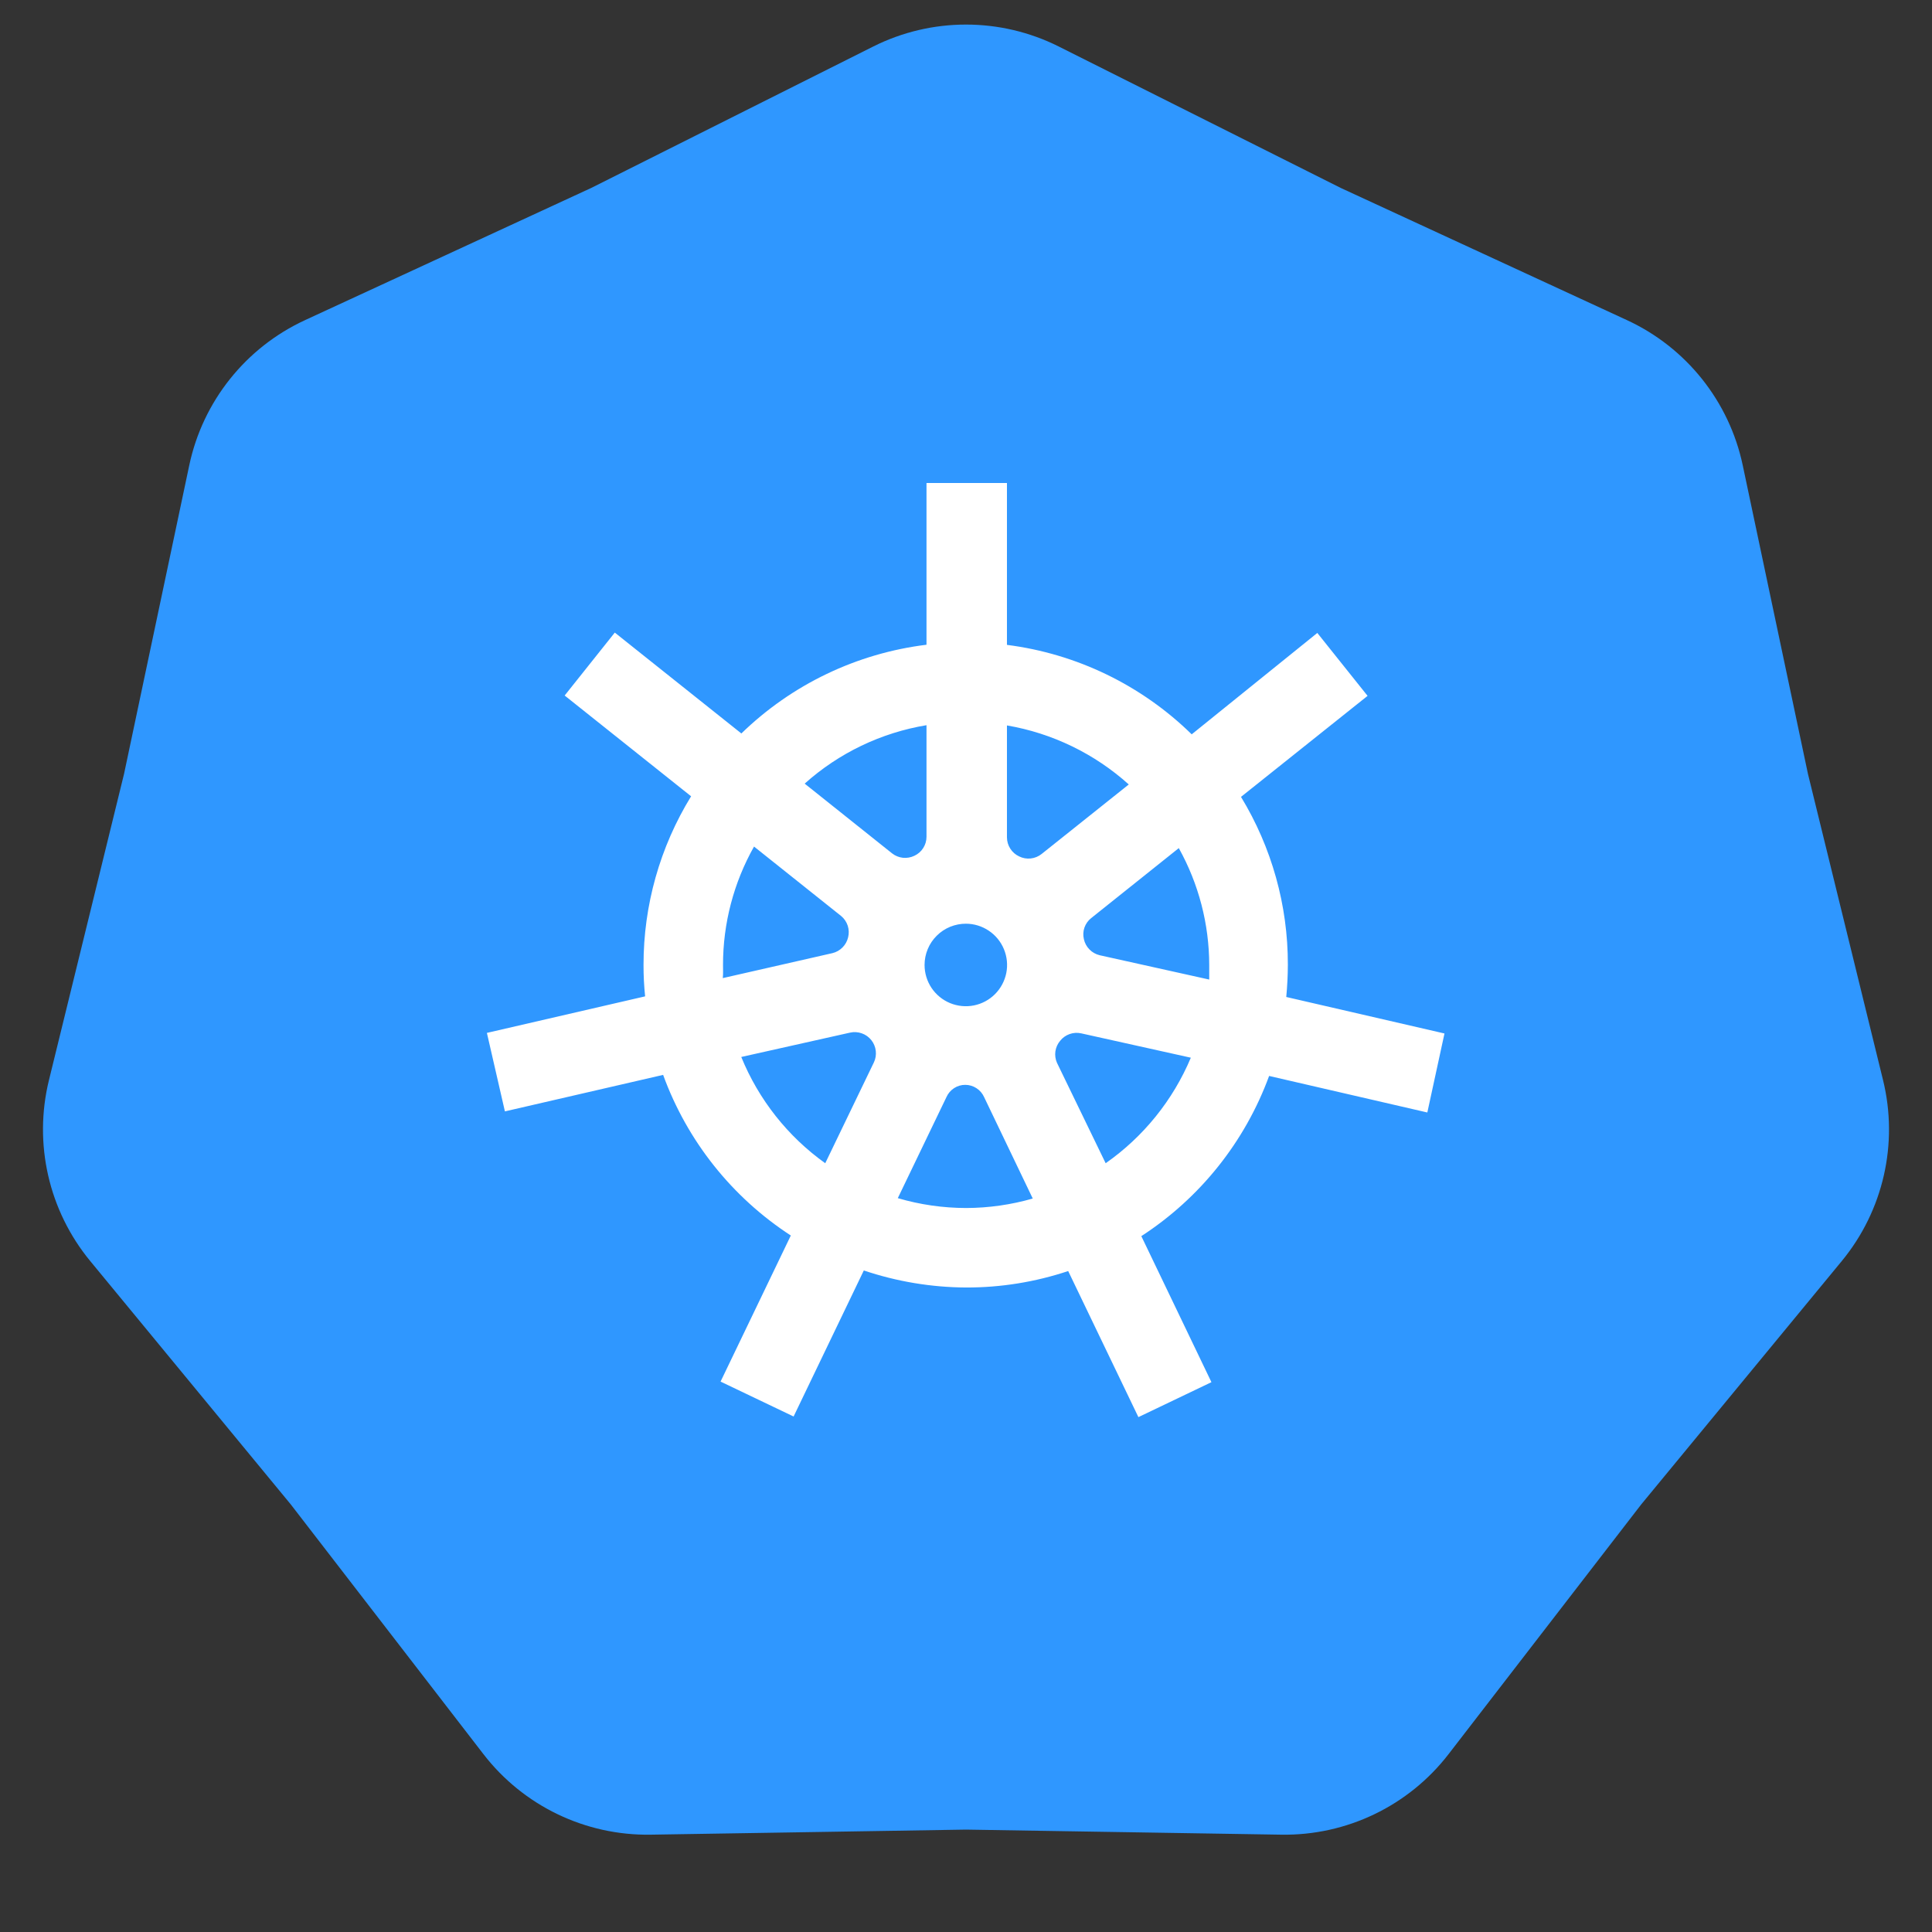
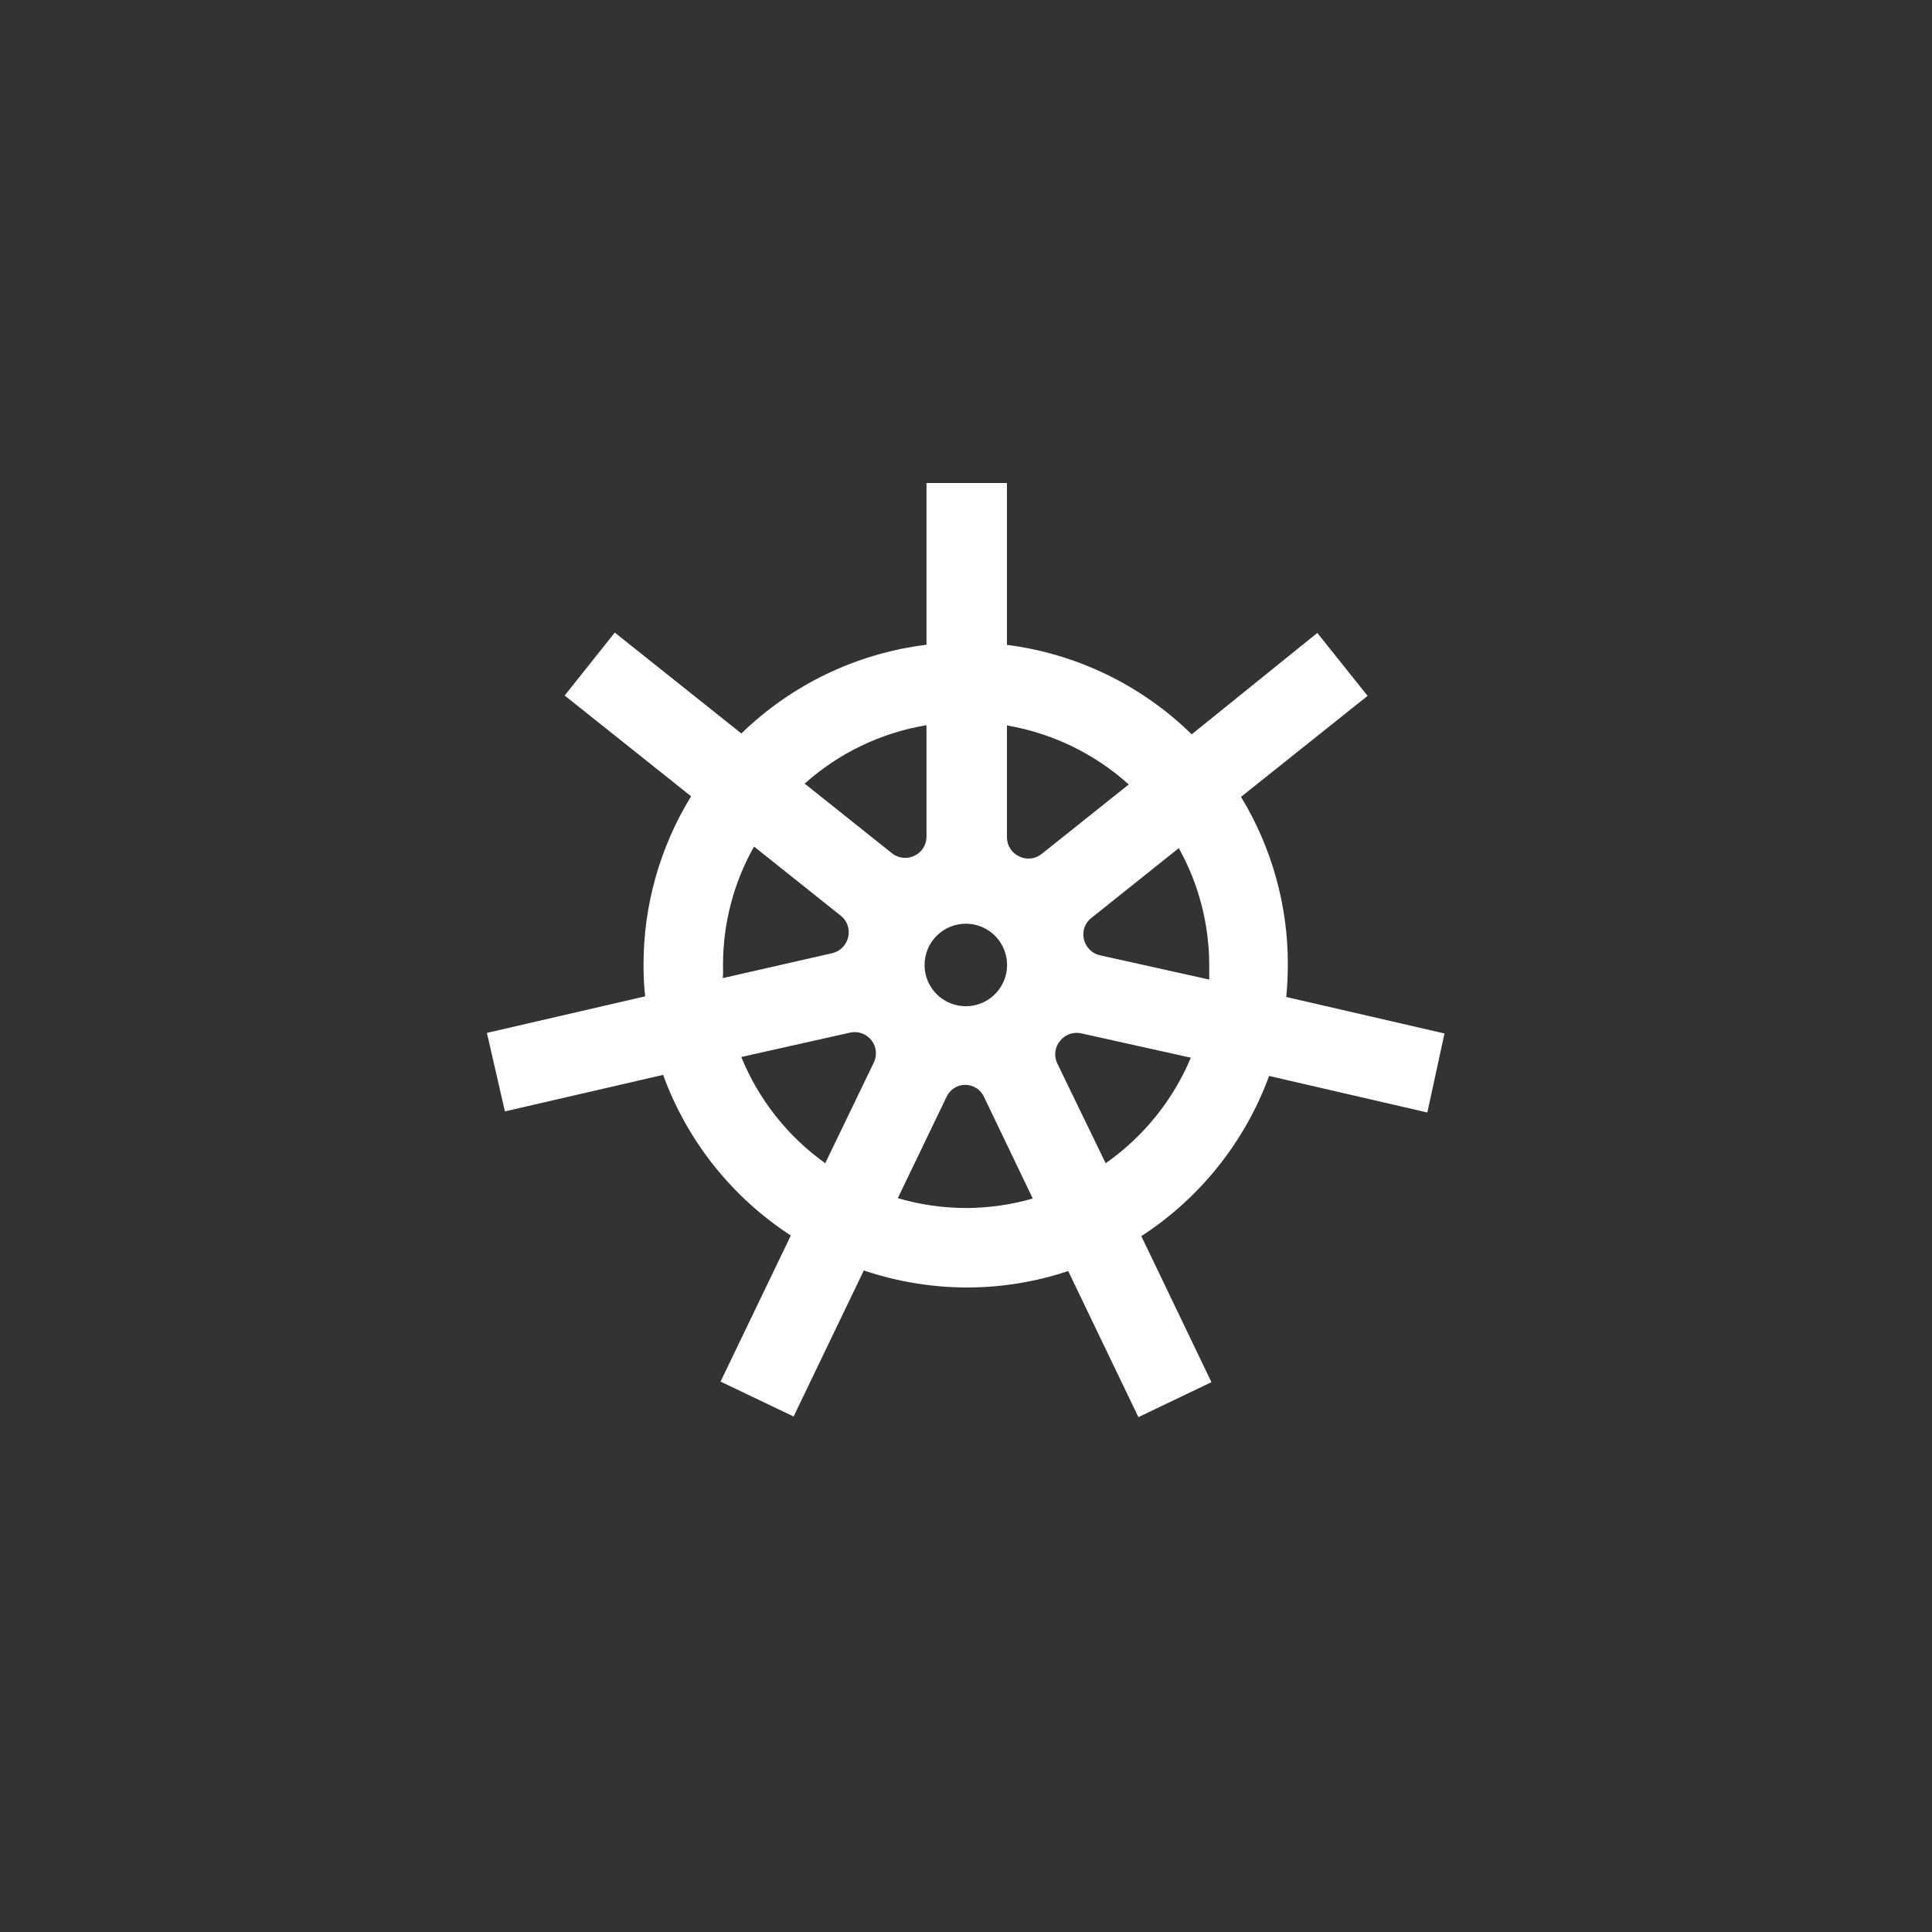
<svg xmlns="http://www.w3.org/2000/svg" width="56" height="56" viewBox="0 0 56 56" fill="none">
  <rect x="0" y="0" width="56" height="56" fill="#333333" stroke="none" />
-   <path d="M25.31 1.349C27.003 0.5 28.997 0.5 30.69 1.349L38.861 5.447L47.16 9.28C48.879 10.075 50.122 11.634 50.514 13.486L52.404 22.43L54.581 31.308C55.032 33.147 54.589 35.091 53.384 36.553L47.571 43.607L41.987 50.845C40.83 52.344 39.033 53.209 37.14 53.179L28 53.032L18.86 53.179C16.966 53.209 15.17 52.344 14.013 50.845L8.429 43.607L2.616 36.553C1.411 35.091 0.968 33.147 1.419 31.308L3.596 22.43L5.486 13.486C5.878 11.634 7.121 10.075 8.84 9.28L17.139 5.447L25.31 1.349Z" fill="#2F97FF" />
  <g clip-path="url(#clip0_1113_630)">
    <path d="M36.786 31.187L41.372 32.246L41.869 29.956L37.283 28.898C37.312 28.587 37.329 28.273 37.329 27.956C37.332 26.242 36.862 24.562 35.971 23.098L39.64 20.17L38.183 18.346L34.542 21.285C33.088 19.86 31.207 18.949 29.187 18.692V14H26.855V18.688C24.834 18.937 22.949 19.84 21.489 21.26L17.82 18.336L16.367 20.16L20.032 23.081C19.128 24.551 18.651 26.244 18.653 27.97C18.652 28.274 18.668 28.578 18.699 28.88L14.113 29.939L14.635 32.214L19.221 31.156C19.917 33.068 21.216 34.702 22.922 35.812L20.886 40.046L23.003 41.058L25.038 36.825C25.994 37.147 26.996 37.314 28.005 37.319C29.01 37.321 30.008 37.16 30.962 36.842L32.997 41.076L35.114 40.063L33.082 35.83C34.786 34.724 36.086 33.095 36.786 31.187ZM35.05 27.97C35.05 28.111 35.05 28.252 35.05 28.393L31.875 27.688C31.763 27.661 31.66 27.604 31.579 27.521C31.498 27.439 31.441 27.335 31.417 27.222C31.39 27.111 31.396 26.994 31.433 26.886C31.471 26.778 31.538 26.683 31.628 26.612L34.168 24.583C34.745 25.619 35.048 26.785 35.05 27.97ZM27.995 26.774C28.231 26.774 28.462 26.844 28.659 26.976C28.856 27.107 29.009 27.294 29.099 27.512C29.19 27.731 29.214 27.971 29.168 28.203C29.121 28.435 29.008 28.648 28.84 28.816C28.673 28.983 28.46 29.097 28.228 29.143C27.996 29.189 27.756 29.165 27.537 29.075C27.318 28.984 27.132 28.831 27 28.634C26.869 28.438 26.799 28.206 26.799 27.97C26.799 27.812 26.83 27.656 26.891 27.51C26.951 27.364 27.041 27.232 27.153 27.121C27.265 27.009 27.398 26.922 27.544 26.862C27.691 26.803 27.847 26.773 28.005 26.774H27.995ZM32.718 22.738L30.192 24.753C30.102 24.825 29.992 24.871 29.876 24.883C29.761 24.896 29.644 24.875 29.54 24.823C29.435 24.774 29.346 24.697 29.284 24.599C29.221 24.502 29.188 24.389 29.187 24.273V21.027C30.502 21.252 31.727 21.846 32.718 22.738ZM26.855 21.02V24.255C26.855 24.371 26.822 24.485 26.759 24.582C26.697 24.68 26.608 24.757 26.502 24.806C26.399 24.855 26.284 24.875 26.169 24.863C26.055 24.85 25.947 24.806 25.857 24.735L23.324 22.714C24.316 21.825 25.541 21.238 26.855 21.02ZM20.957 27.97C20.956 26.767 21.266 25.585 21.856 24.538L24.382 26.552C24.47 26.625 24.536 26.722 24.572 26.832C24.607 26.941 24.611 27.058 24.583 27.169C24.557 27.281 24.5 27.383 24.419 27.464C24.338 27.545 24.236 27.602 24.125 27.628L20.95 28.351C20.964 28.231 20.957 28.111 20.957 27.97ZM21.486 30.637L24.64 29.931C24.753 29.906 24.871 29.913 24.98 29.952C25.089 29.99 25.185 30.059 25.257 30.15C25.328 30.24 25.372 30.347 25.385 30.461C25.398 30.574 25.38 30.689 25.331 30.792L23.92 33.717C22.834 32.941 21.99 31.873 21.486 30.637ZM28.005 35.015C27.334 35.014 26.667 34.918 26.023 34.729L27.434 31.798C27.481 31.692 27.558 31.603 27.655 31.54C27.752 31.477 27.865 31.444 27.98 31.445C28.095 31.445 28.208 31.479 28.304 31.542C28.4 31.604 28.477 31.693 28.524 31.798L29.935 34.74C29.308 34.92 28.658 35.013 28.005 35.015ZM30.729 30.168C30.8 30.078 30.896 30.01 31.005 29.972C31.113 29.934 31.23 29.927 31.343 29.953L34.517 30.658C33.999 31.89 33.143 32.951 32.048 33.717L30.637 30.806C30.591 30.702 30.575 30.587 30.591 30.474C30.608 30.361 30.655 30.255 30.729 30.168Z" fill="white" />
  </g>
  <defs>
    <clipPath id="clip0_1113_630">
      <rect width="28" height="28" fill="white" transform="translate(14 14)" />
    </clipPath>
  </defs>
</svg>